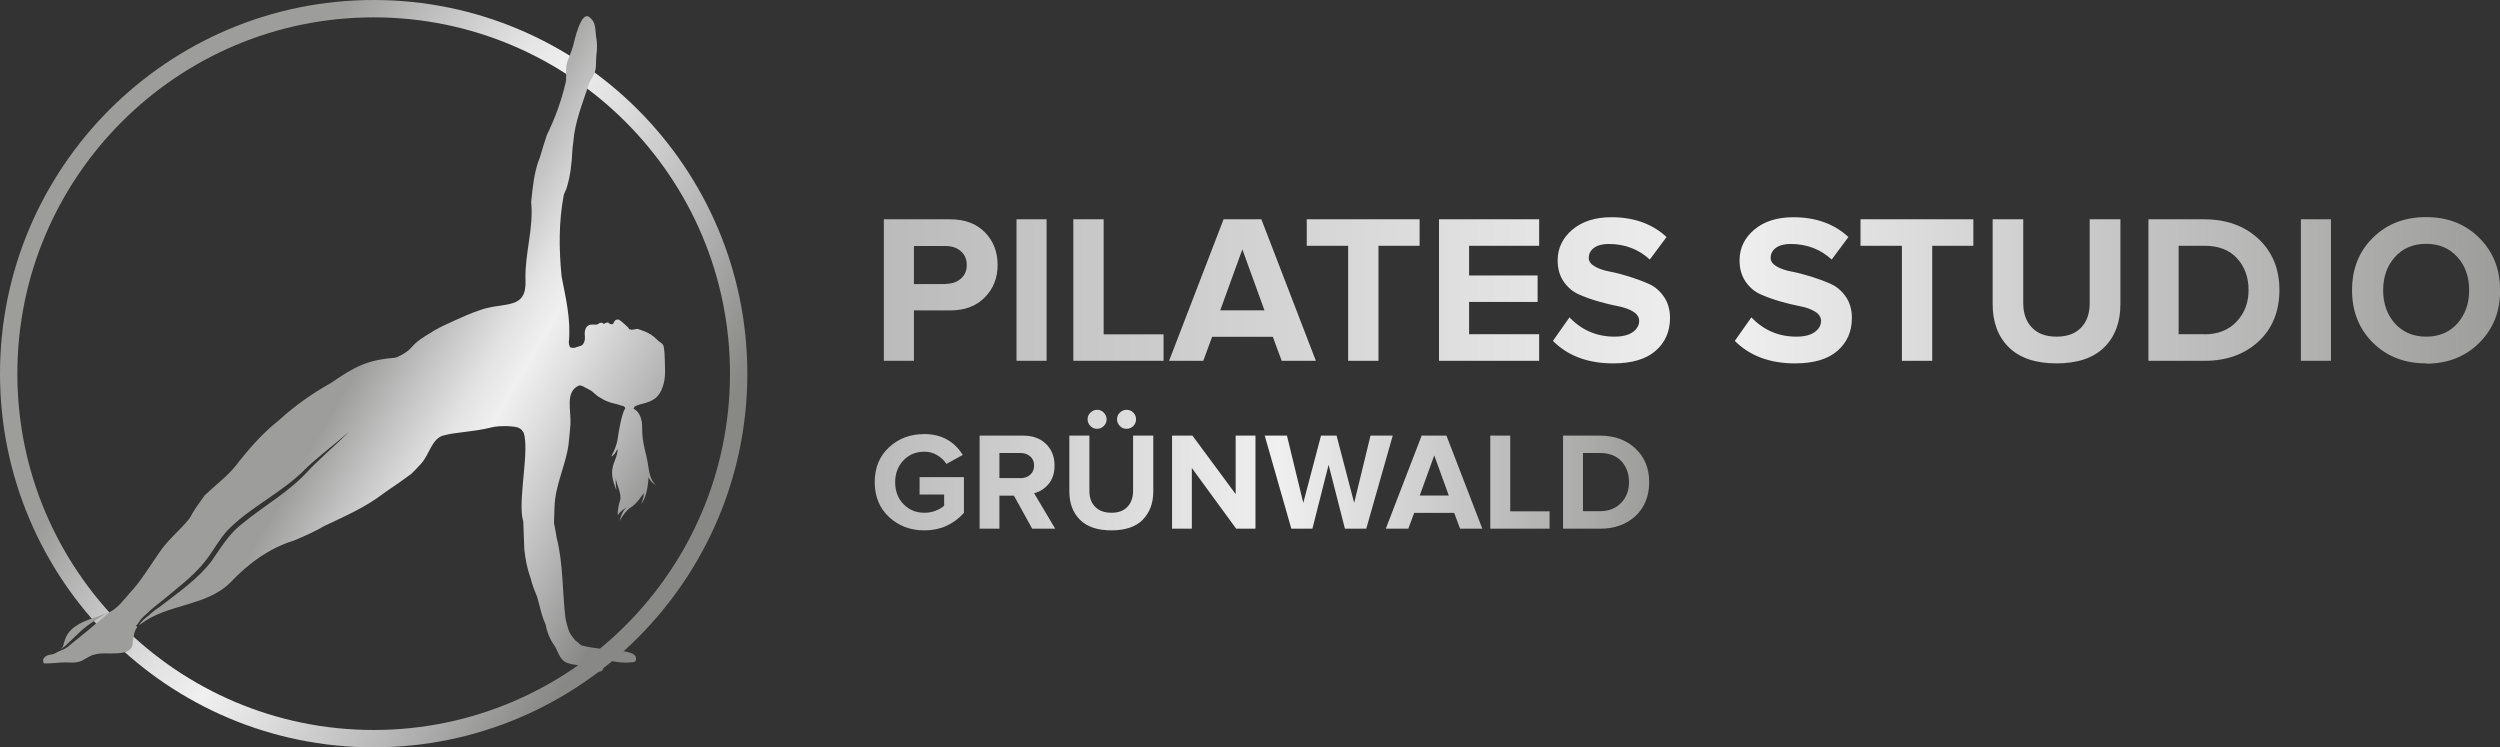
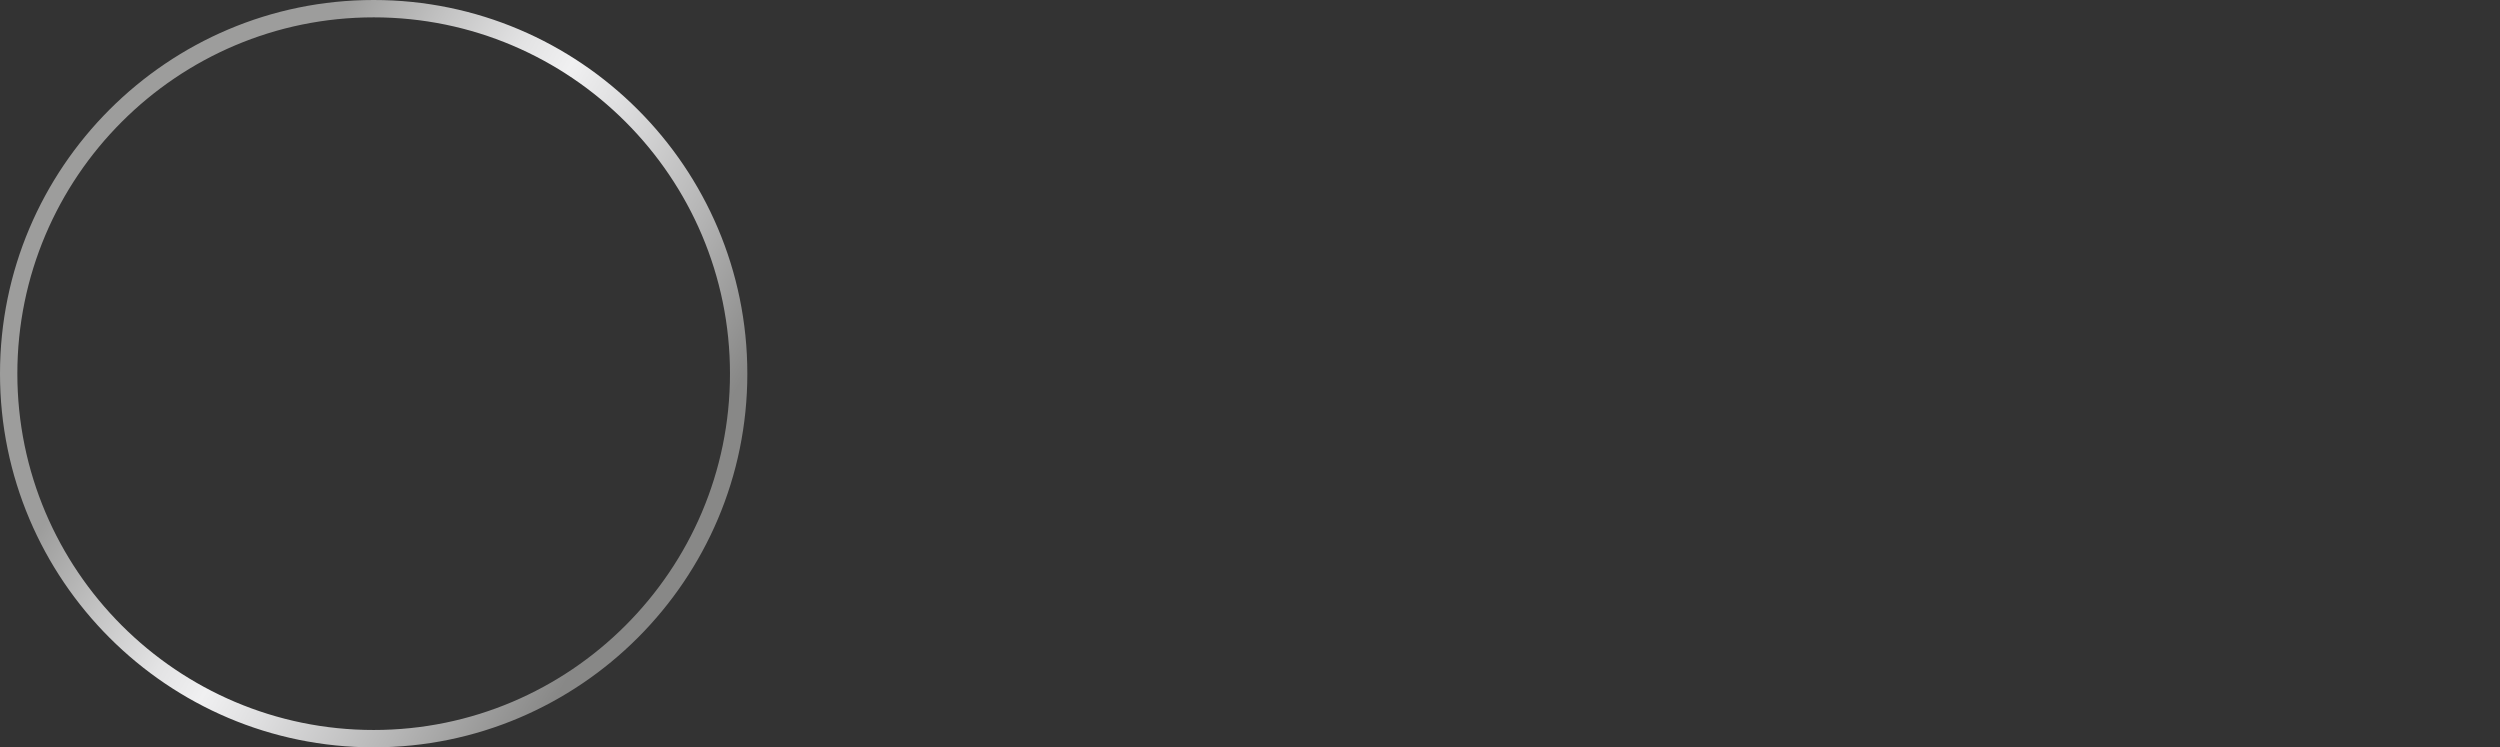
<svg xmlns="http://www.w3.org/2000/svg" xmlns:xlink="http://www.w3.org/1999/xlink" id="b" viewBox="0 0 194.49 58.14">
  <rect x="0" y="0" width="194.49" height="58.14" fill="#333333" stroke="none" />
  <defs>
    <style>.h{fill:url(#f);}.i{fill:url(#d);}.j{fill:url(#e);}.k{fill:url(#g);fill-rule:evenodd;}</style>
    <linearGradient id="d" x1="68.76" y1="22.58" x2="194.49" y2="22.58" gradientUnits="userSpaceOnUse">
      <stop offset="0" stop-color="#bcbbbb" />
      <stop offset=".52" stop-color="#f0f0f1" />
      <stop offset="1" stop-color="#9d9d9c" />
    </linearGradient>
    <linearGradient id="e" x1="68.04" y1="36.57" x2="128.28" y2="36.57" xlink:href="#d" />
    <linearGradient id="f" x1="3.97" y1="14.41" x2="54.17" y2="43.73" gradientUnits="userSpaceOnUse">
      <stop offset=".22" stop-color="#9d9d9c" />
      <stop offset=".34" stop-color="#c3c3c3" />
      <stop offset=".45" stop-color="#e3e3e4" />
      <stop offset=".52" stop-color="#f0f0f1" />
      <stop offset=".6" stop-color="#dfdfe0" />
      <stop offset=".77" stop-color="#b5b5b5" />
      <stop offset=".93" stop-color="#888887" />
    </linearGradient>
    <linearGradient id="g" x1="20.87" y1="24.23" x2="53.18" y2="43.1" xlink:href="#f" />
  </defs>
  <g id="c">
-     <path class="i" d="m71.1,28.07h-2.34v-11.01h5.15c1.16,0,2.06.34,2.72,1.02s.98,1.52.98,2.53-.33,1.84-.99,2.52-1.56,1.02-2.71,1.02h-2.81v3.93Zm2.48-5.99c.47,0,.86-.13,1.17-.4.31-.27.46-.62.46-1.06s-.15-.81-.46-1.08c-.31-.27-.7-.4-1.17-.4h-2.48v2.96h2.48Zm7.84,5.99h-2.34v-11.01h2.34v11.01Zm9.1,0h-7.02v-11.01h2.36v8.95h4.66v2.06Zm11.85,0h-2.66l-.69-1.87h-4.72l-.69,1.87h-2.66l4.24-11.01h2.94l4.24,11.01Zm-4-3.93l-1.72-4.74-1.72,4.74h3.43Zm8.87,3.93h-2.36v-8.95h-3.22v-2.06h8.78v2.06h-3.2v8.95Zm12.5,0h-7.79v-11.01h7.79v2.06h-5.45v2.31h5.33v2.06h-5.33v2.51h5.45v2.06Zm5.76.2c-1.96,0-3.52-.58-4.69-1.75l1.29-1.83c.96,1,2.12,1.5,3.5,1.5.62,0,1.09-.12,1.42-.35.33-.24.5-.53.5-.87,0-.3-.16-.54-.47-.73s-.7-.33-1.17-.42c-.47-.09-.98-.21-1.53-.37-.55-.16-1.06-.34-1.53-.55-.47-.21-.86-.54-1.17-.99s-.47-1-.47-1.65c0-.95.38-1.74,1.14-2.39.76-.64,1.77-.97,3.04-.97,1.75,0,3.18.51,4.29,1.54l-1.3,1.75c-.87-.8-1.94-1.21-3.2-1.21-.48,0-.86.1-1.14.3-.27.2-.41.46-.41.79,0,.26.16.48.47.66.31.18.7.31,1.17.4.47.09.97.22,1.52.39.54.17,1.05.36,1.52.57.47.21.86.55,1.17,1,.31.45.47,1,.47,1.65,0,1.06-.38,1.91-1.13,2.56s-1.85.97-3.28.97Zm14.15,0c-1.96,0-3.52-.58-4.69-1.75l1.29-1.83c.96,1,2.12,1.5,3.5,1.5.62,0,1.09-.12,1.42-.35.33-.24.5-.53.5-.87,0-.3-.16-.54-.47-.73s-.7-.33-1.17-.42c-.47-.09-.98-.21-1.53-.37-.55-.16-1.06-.34-1.53-.55-.47-.21-.86-.54-1.17-.99s-.47-1-.47-1.65c0-.95.38-1.74,1.14-2.39.76-.64,1.77-.97,3.04-.97,1.75,0,3.18.51,4.29,1.54l-1.3,1.75c-.87-.8-1.94-1.21-3.2-1.21-.48,0-.86.1-1.14.3-.27.2-.41.46-.41.79,0,.26.16.48.47.66.31.18.7.31,1.17.4.47.09.97.22,1.52.39.54.17,1.05.36,1.52.57.47.21.86.55,1.17,1,.31.45.47,1,.47,1.65,0,1.06-.38,1.91-1.13,2.56s-1.85.97-3.28.97Zm10.67-.2h-2.36v-8.95h-3.22v-2.06h8.78v2.06h-3.2v8.95Zm13.38-1.05c-.84.83-2.08,1.25-3.71,1.25s-2.86-.42-3.71-1.25c-.84-.83-1.26-1.95-1.26-3.36v-6.6h2.38v6.54c0,.79.23,1.42.68,1.89.45.47,1.09.7,1.91.7s1.46-.23,1.91-.7c.45-.47.67-1.1.67-1.89v-6.54h2.39v6.6c0,1.41-.42,2.53-1.26,3.36Zm7.8,1.05h-4.36v-11.01h4.34c1.73,0,3.13.51,4.22,1.52,1.08,1.01,1.63,2.34,1.63,3.98s-.54,3-1.62,4-2.48,1.51-4.21,1.51Zm-.02-2.06c1.06,0,1.9-.33,2.52-.99.62-.66.93-1.48.93-2.46s-.3-1.82-.9-2.47-1.44-.97-2.53-.97h-2.01v6.88h2Zm9.86,2.06h-2.34v-11.01h2.34v11.01Zm7.41.2c-1.67,0-3.05-.53-4.14-1.6-1.08-1.07-1.63-2.43-1.63-4.09s.54-3.03,1.63-4.09c1.08-1.07,2.46-1.6,4.14-1.6s3.04.54,4.12,1.61c1.08,1.07,1.63,2.43,1.63,4.09s-.54,3.01-1.63,4.09c-1.08,1.07-2.46,1.61-4.12,1.61Zm-2.43-3.1c.62.68,1.43,1.02,2.43,1.02s1.81-.34,2.42-1.02c.61-.68.92-1.55.92-2.59s-.3-1.91-.92-2.59c-.61-.68-1.42-1.02-2.42-1.02s-1.82.34-2.43,1.02c-.61.68-.92,1.55-.92,2.59s.31,1.91.92,2.59Z" />
-     <path class="j" d="m71.91,41.26c-1.09,0-2.01-.35-2.75-1.04-.74-.69-1.11-1.59-1.11-2.71s.37-2.03,1.11-2.71c.74-.69,1.66-1.03,2.75-1.03,1.31,0,2.31.54,2.99,1.62l-1.27.7c-.18-.27-.42-.5-.72-.68-.3-.18-.63-.27-.99-.27-.66,0-1.2.22-1.63.67-.43.45-.65,1.02-.65,1.7s.21,1.26.65,1.71c.43.45.98.67,1.63.67.3,0,.59-.05.87-.16.28-.11.5-.24.66-.39v-.87h-1.91v-1.35h3.45v2.78c-.81.9-1.84,1.36-3.07,1.36Zm10.17-.13h-1.78l-1.42-2.57h-1.13v2.57h-1.54v-7.24h3.39c.75,0,1.34.22,1.78.65s.66,1,.66,1.68c0,.59-.16,1.07-.47,1.44-.31.37-.69.6-1.12.71l1.64,2.76Zm-2.7-3.93c.31,0,.57-.09.77-.27.2-.18.3-.42.3-.72s-.1-.52-.3-.7c-.2-.18-.46-.27-.77-.27h-1.63v1.95h1.63Zm9.52,3.24c-.55.55-1.37.82-2.44.82s-1.88-.27-2.44-.82c-.55-.55-.83-1.28-.83-2.21v-4.34h1.56v4.3c0,.52.15.94.45,1.24s.72.46,1.26.46.96-.15,1.25-.46.44-.72.44-1.24v-4.3h1.57v4.34c0,.93-.28,1.66-.83,2.21Zm-3.03-8.34c.14.14.22.32.22.52s-.07.38-.22.52c-.14.14-.32.22-.52.22s-.38-.07-.52-.22c-.14-.14-.22-.32-.22-.52s.07-.38.22-.52.32-.22.52-.22.38.07.52.22Zm2.3,0c.14.14.21.32.21.52s-.07.38-.21.52c-.14.14-.32.22-.53.22s-.38-.07-.52-.22c-.14-.14-.22-.32-.22-.52s.07-.38.22-.52.32-.22.52-.22.39.07.53.22Zm9.49,9.03h-1.49l-3.45-4.72v4.72h-1.54v-7.24h1.59l3.36,4.55v-4.55h1.54v7.24Zm8.61,0h-1.64l-1.27-4.97-1.26,4.97h-1.64l-2.07-7.24h1.73l1.27,5.23,1.38-5.23h1.21l1.37,5.23,1.27-5.23h1.73l-2.06,7.24Zm9.07,0h-1.75l-.46-1.23h-3.11l-.46,1.23h-1.75l2.79-7.24h1.93l2.79,7.24Zm-2.63-2.58l-1.13-3.12-1.13,3.12h2.26Zm7.85,2.58h-4.62v-7.24h1.55v5.89h3.06v1.36Zm3.91,0h-2.87v-7.24h2.86c1.14,0,2.06.33,2.77,1s1.07,1.54,1.07,2.62-.36,1.97-1.06,2.63c-.71.66-1.63.99-2.77.99Zm-.01-1.36c.69,0,1.25-.22,1.66-.65.41-.43.61-.97.61-1.62s-.2-1.2-.59-1.62c-.39-.42-.95-.64-1.67-.64h-1.32v4.53h1.31Z" />
    <path class="h" d="m29.07,58.14C13.04,58.14,0,45.1,0,29.07S13.04,0,29.07,0s29.07,13.04,29.07,29.07-13.04,29.07-29.07,29.07Zm0-56.79C13.78,1.35,1.35,13.78,1.35,29.07s12.44,27.72,27.72,27.72,27.72-12.44,27.72-27.72S44.36,1.35,29.07,1.35Z" />
-     <path class="k" d="m5.11,50.22c-.12.11-.27.19-.41.29.03-.03.07-.06.1-.1.04-.04.07-.08.1-.11.03-.13.06-.25.1-.36.02-.06.03-.11.05-.16.21-.68.75-1.08,1.45-1.41.03-.01.07-.03.1-.04.13-.06.27-.11.4-.16.45-.17.94-.3,1.38-.51-.31.18-.61.37-.91.56-.36.23-.74.48-1.06.77-.42.37-.89.85-1.3,1.23Zm43.77-24.73s-.56-.54-.71-.61c-.15-.07-.35.02-.4.18-.05.15-.13.16-.13.16-.33.02-.21-.14-.37-.13-.16.01-.3.12-.3.12-.01-.06-.2-.18-.4-.03-.2.15-.31.03-.63.08-.32.05-.5.38-.44.89.05.52-.23.73-.28.74-.03,0-.3.1-.53.17-.04,0-.08,0-.13,0-.24-.01-.2-.06-.25-.13-.02-.04-.06-.19-.06-.29.18-1.74-.23-3.43-.56-5.13-.21-2.12-.23-4.24.17-6.35.06-.16.13-.31.2-.46.31-.98.42-1.95.47-3.01.01-.21.04-.42.07-.63.11-1.55.73-3.05,1.21-4.51.08-.25.23-.44.35-.67.3-.59.16-.99.25-1.72.05-.4.05-.81-.02-1.2-.11-.63.02-1.2-.54-1.63-.67-.51-1.16,1.86-1.26,2.22-.12.43-.3.82-.45,1.25-.19.55-.02,1.1-.14,1.64-.32,1.38-.81,2.74-1.46,4.07-.19.57-.37,1.15-.54,1.73-.45,1.1-.55,2.3-.68,3.48.21,2.03-.5,4.02-.44,6.03.12,2.4-1.61,1.71-3.5,2.36-.74.25-1.46.57-2.07.85-.52.24-.94.42-1.52.75-.5.31-1.06.61-1.55,1.07-.29.27-.34.52-1.29.98-.09.05-.2.07-.31.08-2.17.18-3.13.75-4.87,1.94-1.48.83-2.86,1.8-4.11,2.95-1.14.89-2.09,1.97-3,3.09-.76,1.08-1.74,1.78-2.72,2.7-.45.62-.9,1.24-1.2,1.82-.77.96-1.77,1.72-2.42,2.76-.71,1.01-1.36,2.12-2.22,3.03-.47.53-.9,1.14-1.55,1.48-1.1.94-2.22,1.86-3.35,2.77-.23.16-.51.22-.75.36,0,0,0,0,.01-.01-.18.12-.38.2-.64.21-.08.03-.16.06-.24.1-.04.03-.09.07-.12.11-.04.04-.07.09-.1.14,0,.11-.01.32.09.32.53.02,1.06-.07,1.61-.08.43.02.88.06,1.29-.12.33-.15.61-.4.98-.48.84-.31,3.03.36,2.99-1,.08-.4.12-.86.36-1.15,0,0,0,0-.01,0,0,0-.08-.1-.08-.11.03-.04.06-.07.1-.1.1-.13.18-.27.28-.4.22-.25.48-.44.7-.67.57-.49,1.18-.94,1.75-1.43.99-.81,2-1.64,2.75-2.68.5-.69.92-1.45,1.51-2.11,1.81-1.87,4.28-2.94,6.09-4.81.6-.61,2.76-2.33,3.41-2.89-.61.61-2.65,2.43-3.23,3.08-1.46,1.61-3.39,2.67-5.05,4.04-1.06.79-1.69,1.87-2.44,2.95-1.06,1.4-2.52,2.38-3.88,3.45-.36.25-.71.49-1.02.79-.29.22-.55.45-.75.75.04-.03.09-.06.14-.09,2.07-1.59,5.12-1.36,6.99-3.25,1.37-1.45,3.01-2.66,4.93-3.25.83-.34,1.64-.71,2.42-1.16,1.53-.72,3.1-1.41,4.45-2.43.13-.09.26-.18.39-.28.63-.42,1.24-.85,1.85-1.3.28-.26.54-.54.8-.83.6-.66.83-1.94,1.71-2.17,1.05-.28,2.32-.27,3.75-.63.67-.17,1.87-.1,2.13.04.17.09.22.15.37.37.44,1.32-.35,4.74-.12,6.5.02.14.05.27.09.39.03.72.05,1.47.08,2.18.08.78.23,1.54.5,2.28.12.53.32.96.51,1.46.2.7.33,1.44.65,2.11.07.42.21.83.41,1.21.12.23.29.43.4.66.18.37.32.81.7,1.04.29.17.64.2.96.26.34.05.63.17.94.32.25.13,1.04.4,1.07-.11.01-.15-.04-.32.06-.45.14-.23.35-.12.59-.08.51.09,1.02.16,1.54.1.16-.02.3,0,.35-.18.13-.64-.91-.64-1.32-.76-.92-.06-1.85-.13-2.75-.34-.24,0-.44-.33-.6-.38-.19-.21-.36-.44-.5-.69-.14-.36-.24-.74-.31-1.11-.25-2.11-.17-4.22-.68-6.23-.03-.19-.07-.38-.1-.58-.04-.18-.07-.37-.11-.57.01-.42.02-.85.04-1.27.07-1.74.87-3.21,1.09-4.83.03-.2.14-1.36.15-1.57.06-1.13-.43-2.54.65-3.02.16-.09.56.2.84.33.17.08.29.2.4.3.11.08.25.24.5.35.54.38,1.26.43,1.56.58.3.01.31.21.31.21-.28.43-.5,1.75-.59,2.39-.09.64-.5,1.35-.5,1.35.25-.05.5-.61.5-.61-.01.7-.3.89-.41,1.61-.12.72.32,1.62.32,1.62-.09-.43-.05-.95-.05-.95.03.53.51,1.27.32,1.8-.19.54-.18,1.11-.18,1.11.16-.28.67-.61.67-.61-.38.37-.52,1.05-.52,1.05,0,0,.43-.8.91-1.08.47-.29.96-1.08.96-1.08.06.28-.19.85-.19.85.55-.69.57-2.09.57-2.09.27.52.6.59.6.59-.11-.04-.47-.34-.61-1.41-.14-1.07-.5-1.8-.48-3.03.01-1.24-.67-1.48-.67-1.48.02-.04.05-.15.11-.18.35-.23,1.03-.2,1.6-.65.23-.18.46-.55.54-.83.15-.39.21-.85.2-1.3-.04-2.54-.11-1.88-.65-2.44-.59-.61-1.32-.73-1.41-.79-.1-.05-.21,0-.4.03-.19.04-.34-.04-.34-.04" />
  </g>
</svg>